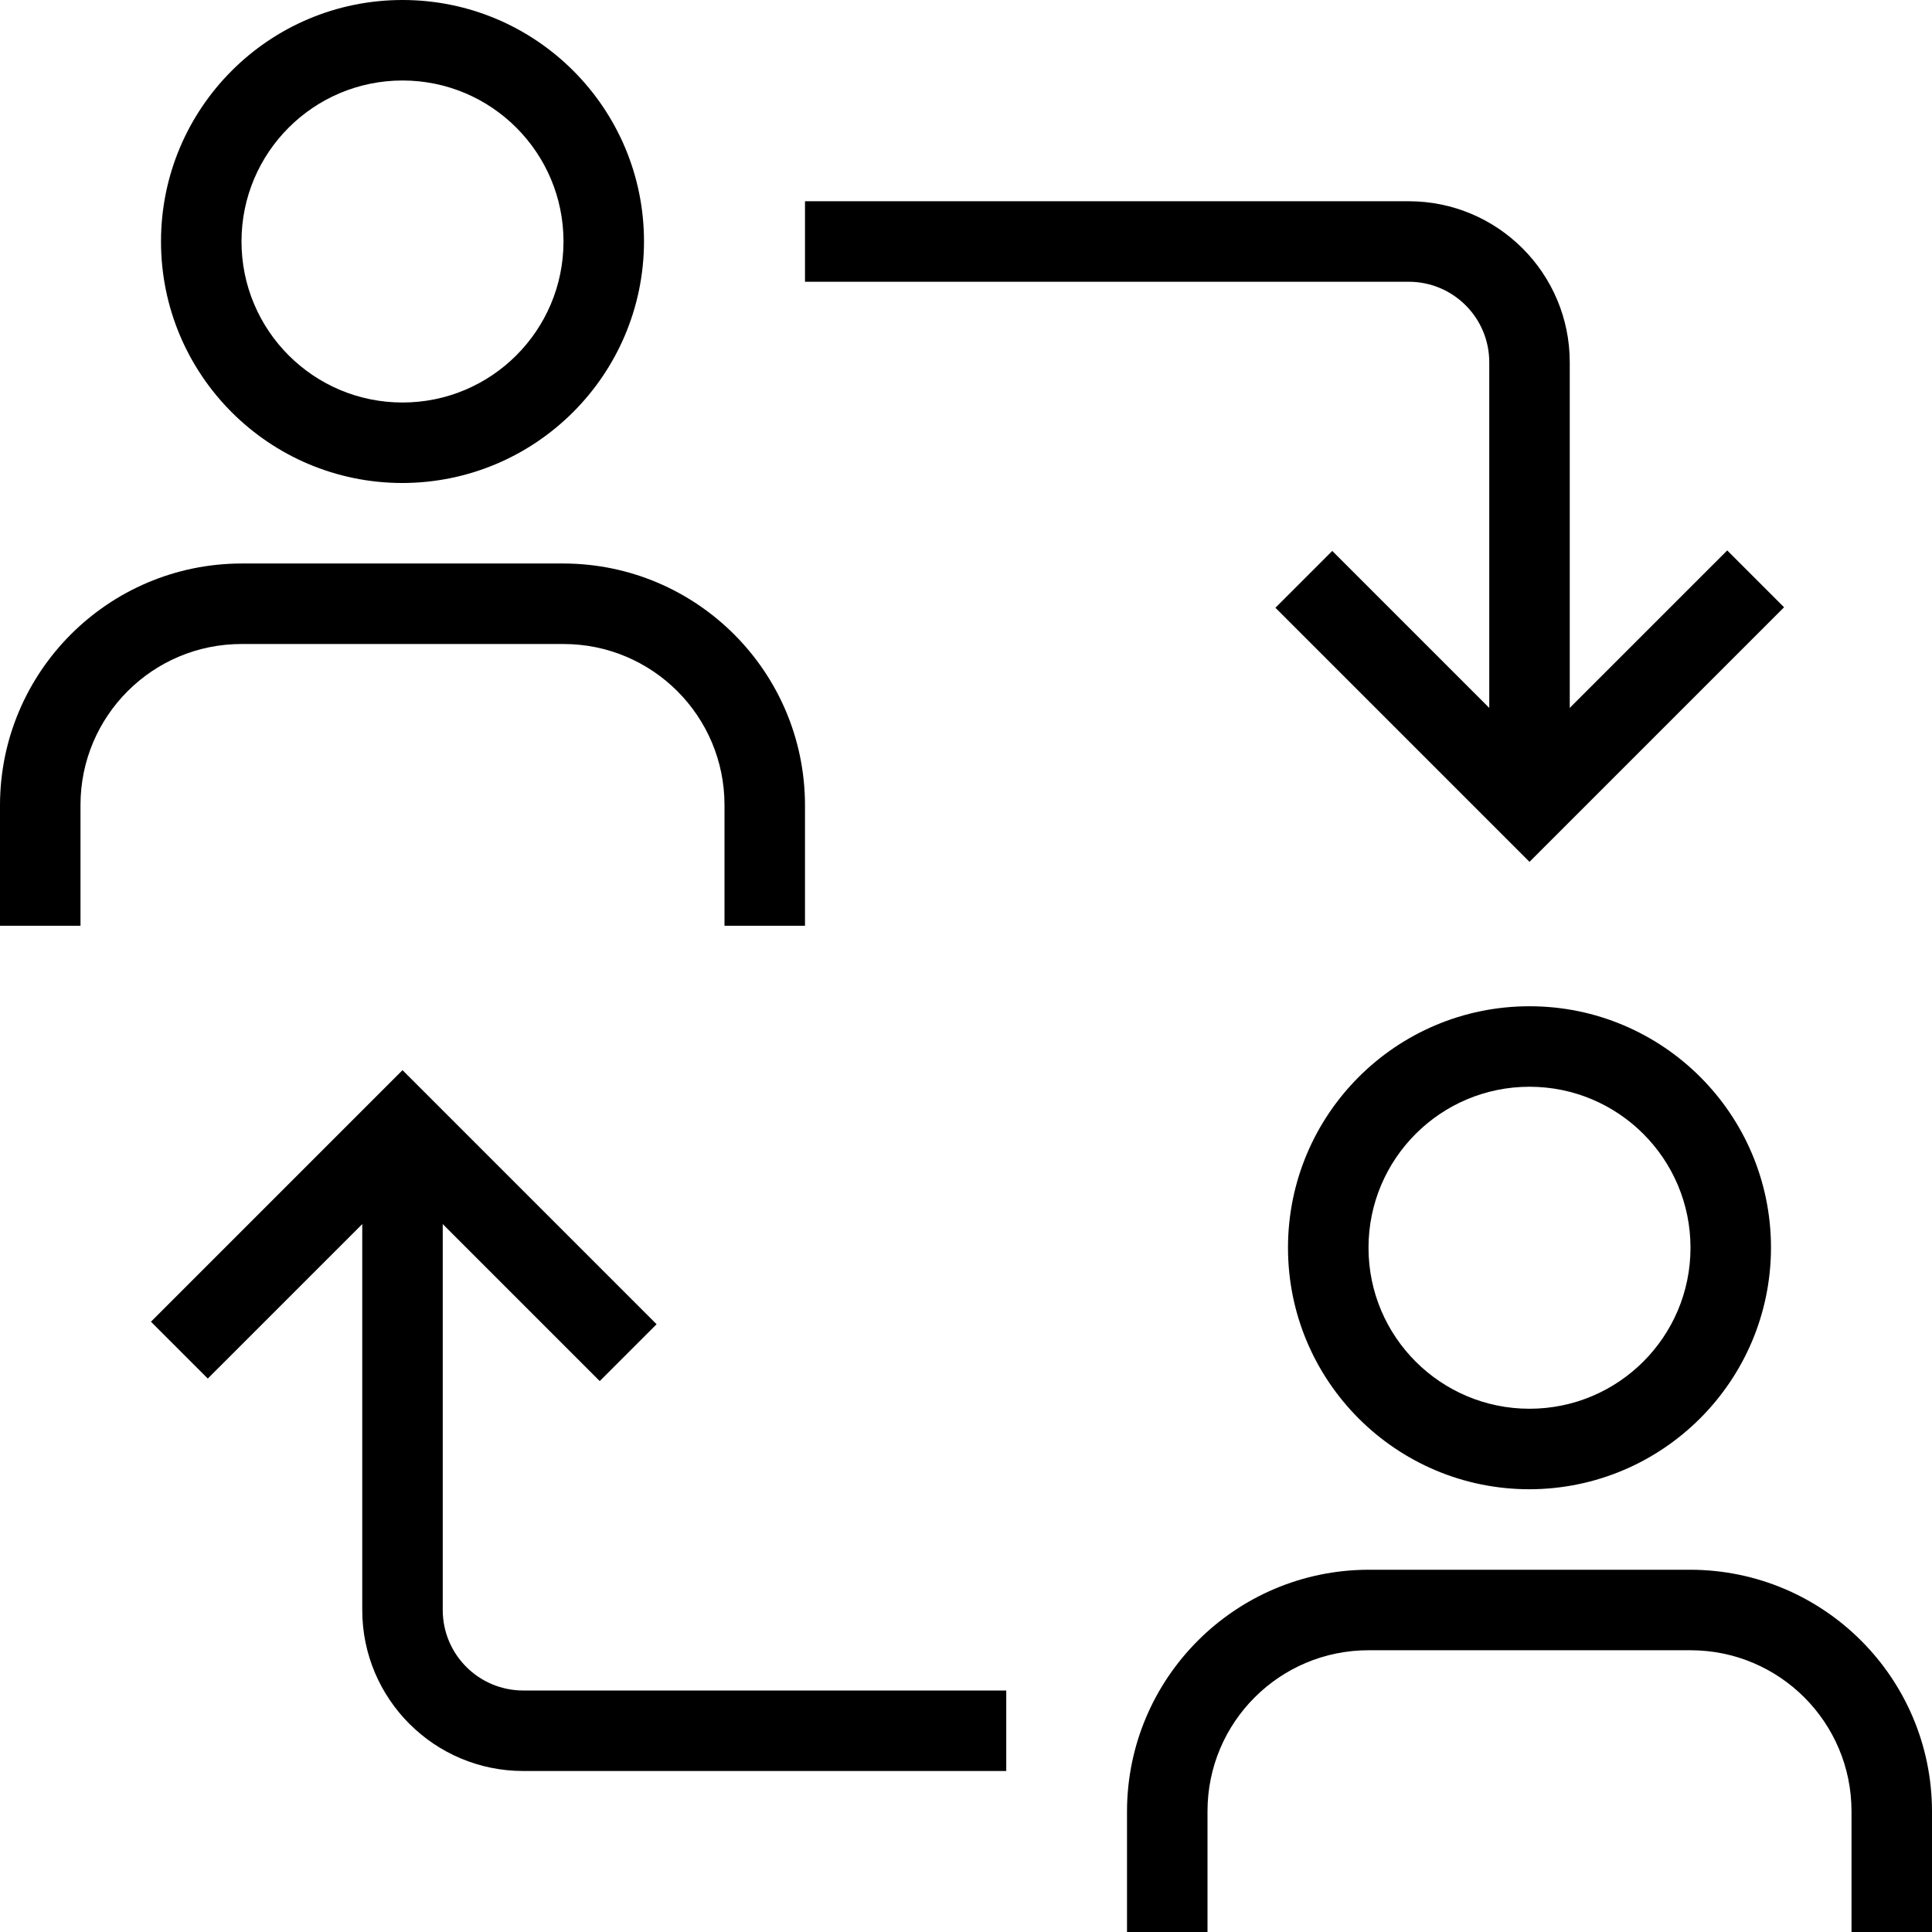
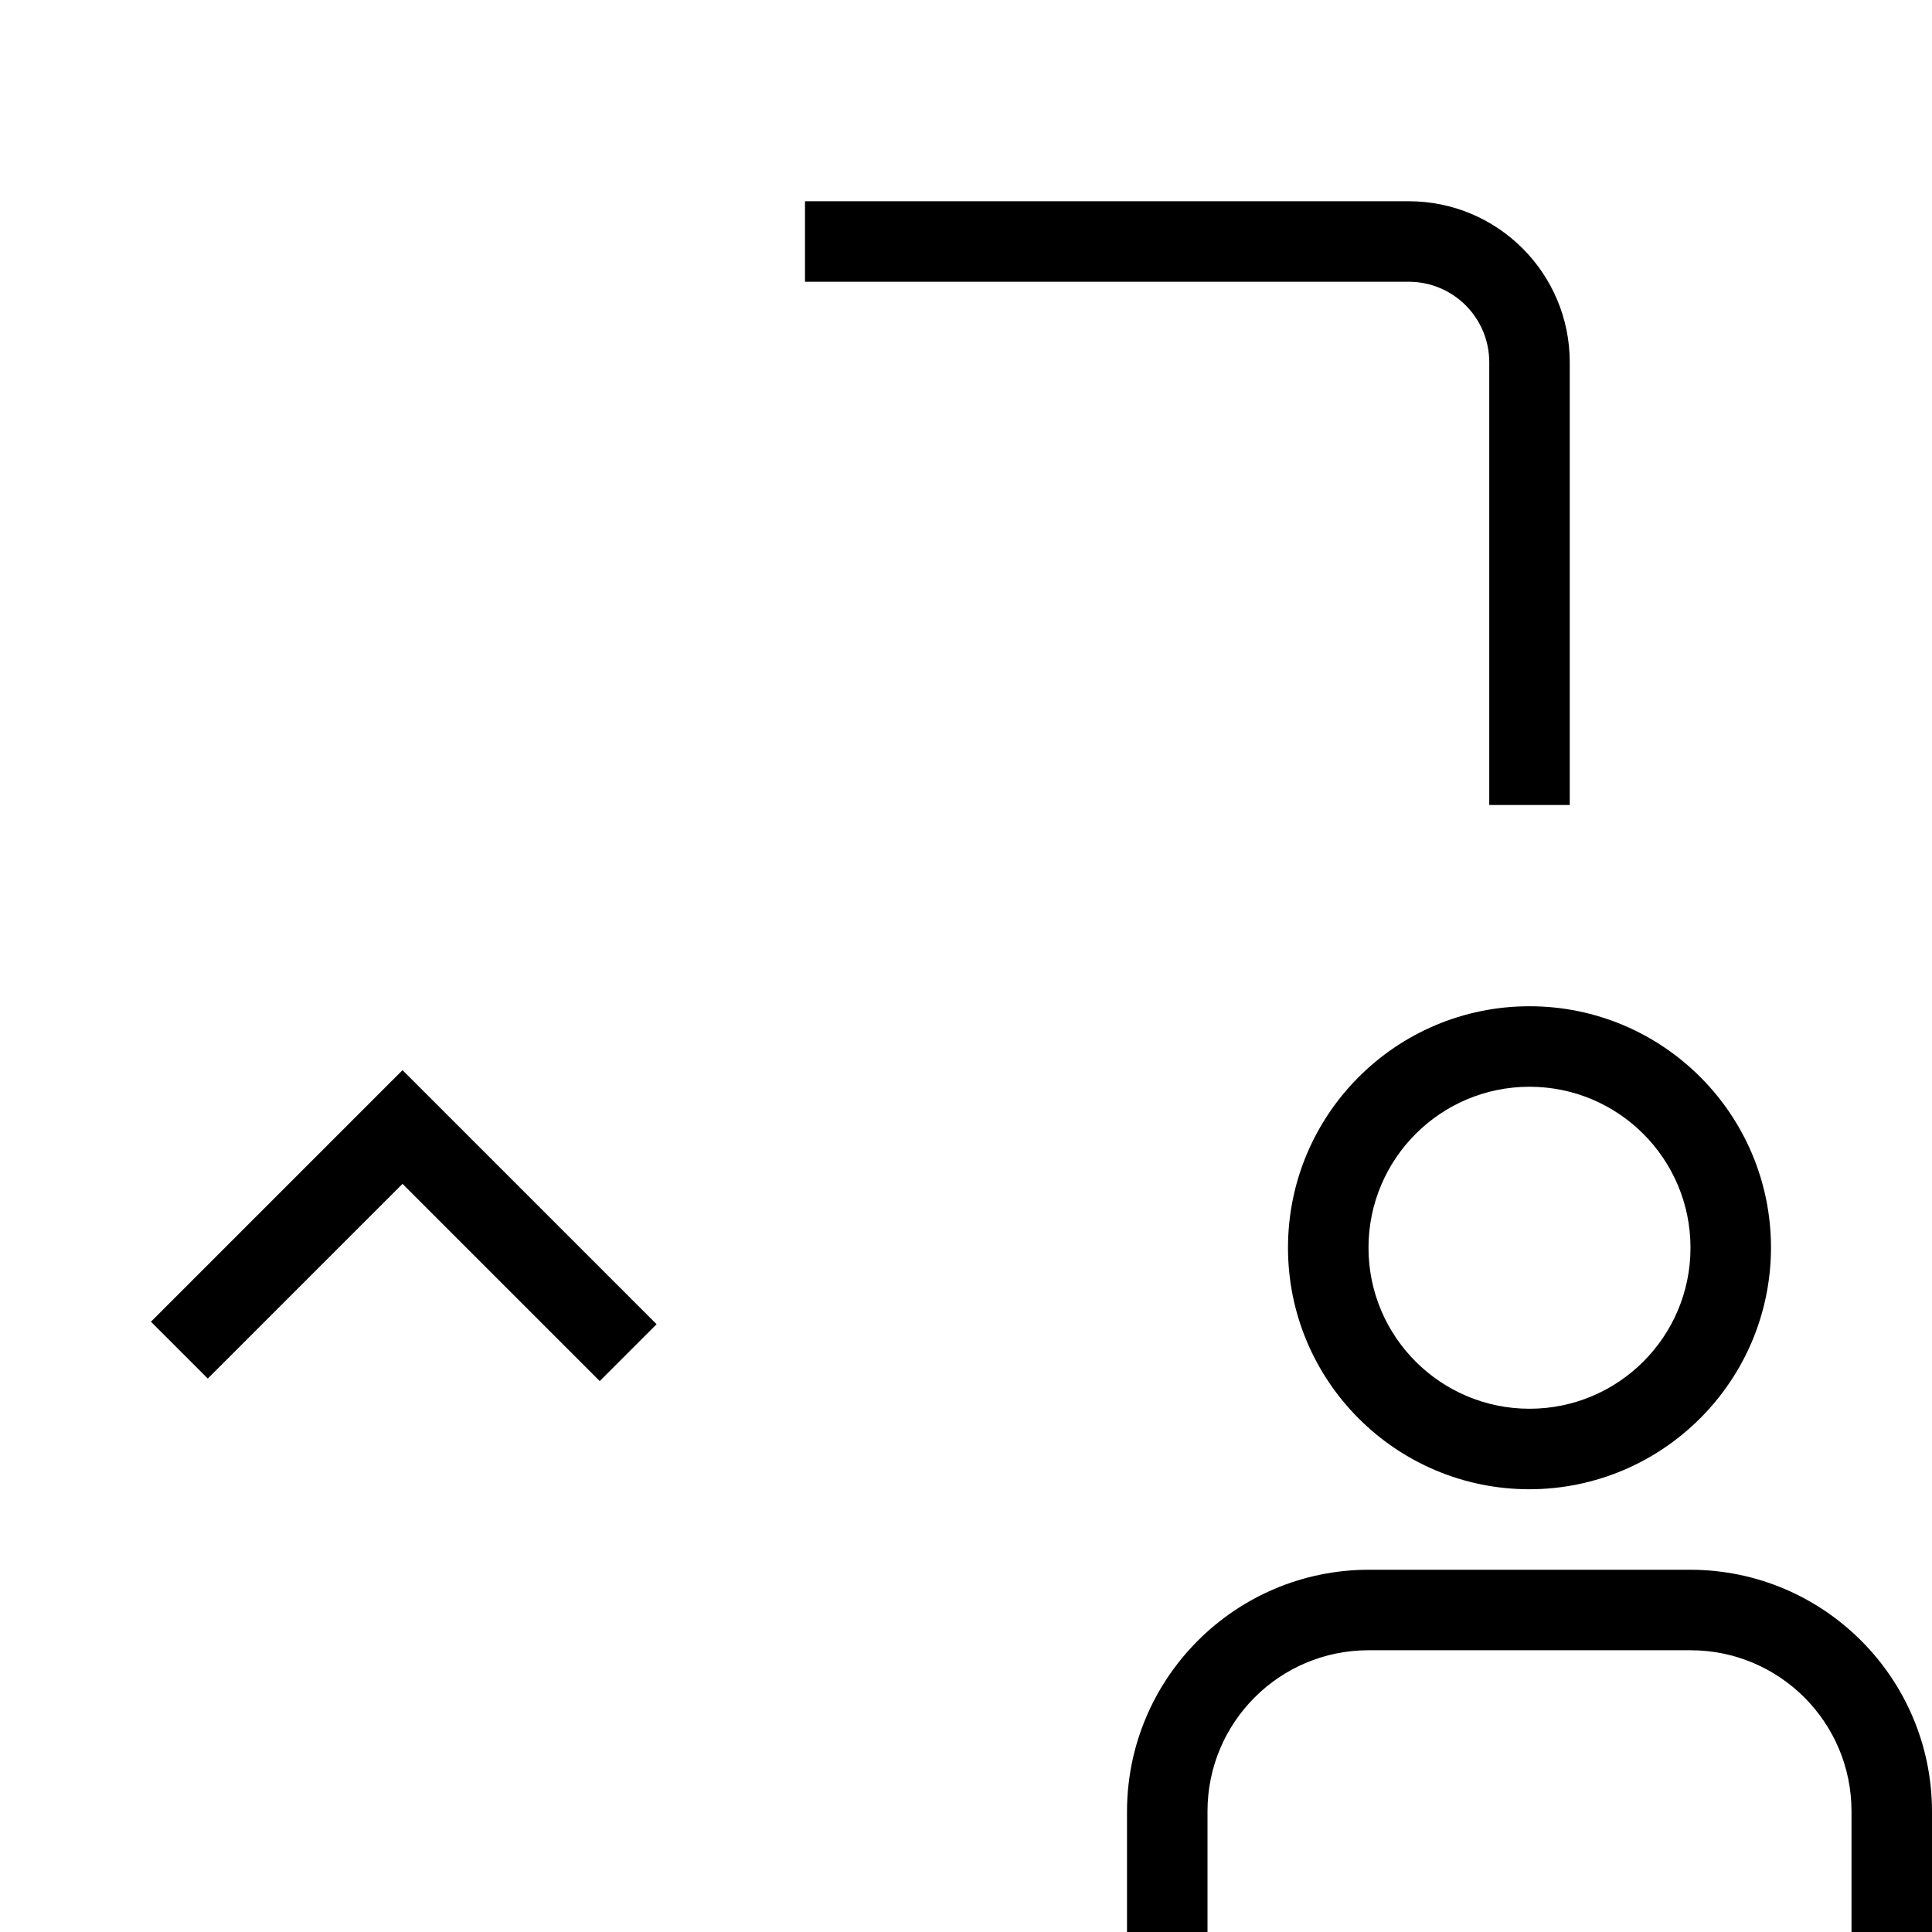
<svg xmlns="http://www.w3.org/2000/svg" height="64" viewBox="0 0 512 512" width="64">
-   <path d="m405.332 228.398-67.332-67.332 15.066-15.066 52.266 52.266 52.402-52.398 15.066 15.066zm0 0" />
  <path d="m416 213.332h-21.332v-117.332c0-11.781-9.551-21.332-21.336-21.332h-160v-21.336h160c23.566 0 42.668 19.105 42.668 42.668zm0 0" />
  <path d="m405.332 394.668c-35.344 0-64-28.656-64-64 0-35.348 28.656-64 64-64 35.348 0 64 28.652 64 64-.07 35.316-28.684 63.926-64 64zm0-106.668c-23.562 0-42.664 19.102-42.664 42.668 0 23.562 19.102 42.664 42.664 42.664 23.566 0 42.668-19.102 42.668-42.664 0-23.566-19.102-42.668-42.668-42.668zm0 0" />
  <path d="m512 512h-21.332v-32c0-23.562-19.105-42.668-42.668-42.668h-85.332c-23.566 0-42.668 19.105-42.668 42.668v32h-21.332v-32c.07-35.316 28.684-63.926 64-64h85.332c35.316.074 63.926 28.684 64 64zm0 0" />
-   <path d="m106.668 128c-35.348 0-64-28.652-64-64s28.652-64 64-64c35.344 0 64 28.652 64 64-.074 35.316-28.684 63.926-64 64zm0-106.668c-23.566 0-42.668 19.105-42.668 42.668s19.102 42.668 42.668 42.668c23.562 0 42.664-19.105 42.664-42.668s-19.102-42.668-42.664-42.668zm0 0" />
-   <path d="m213.332 245.332h-21.332v-32c0-23.562-19.102-42.664-42.668-42.664h-85.332c-23.562 0-42.668 19.102-42.668 42.664v32h-21.332v-32c.074-35.316 28.684-63.926 64-64h85.332c35.316.074 63.93 28.684 64 64zm0 0" />
  <path d="m158.934 366-52.266-52.266-51.602 51.598-15.066-15.066 66.668-66.664 67.332 67.332zm0 0" />
-   <path d="m266.668 469.332h-128c-23.566 0-42.668-19.102-42.668-42.664v-128h21.332v128c0 11.781 9.551 21.332 21.336 21.332h128zm0 0" />
</svg>